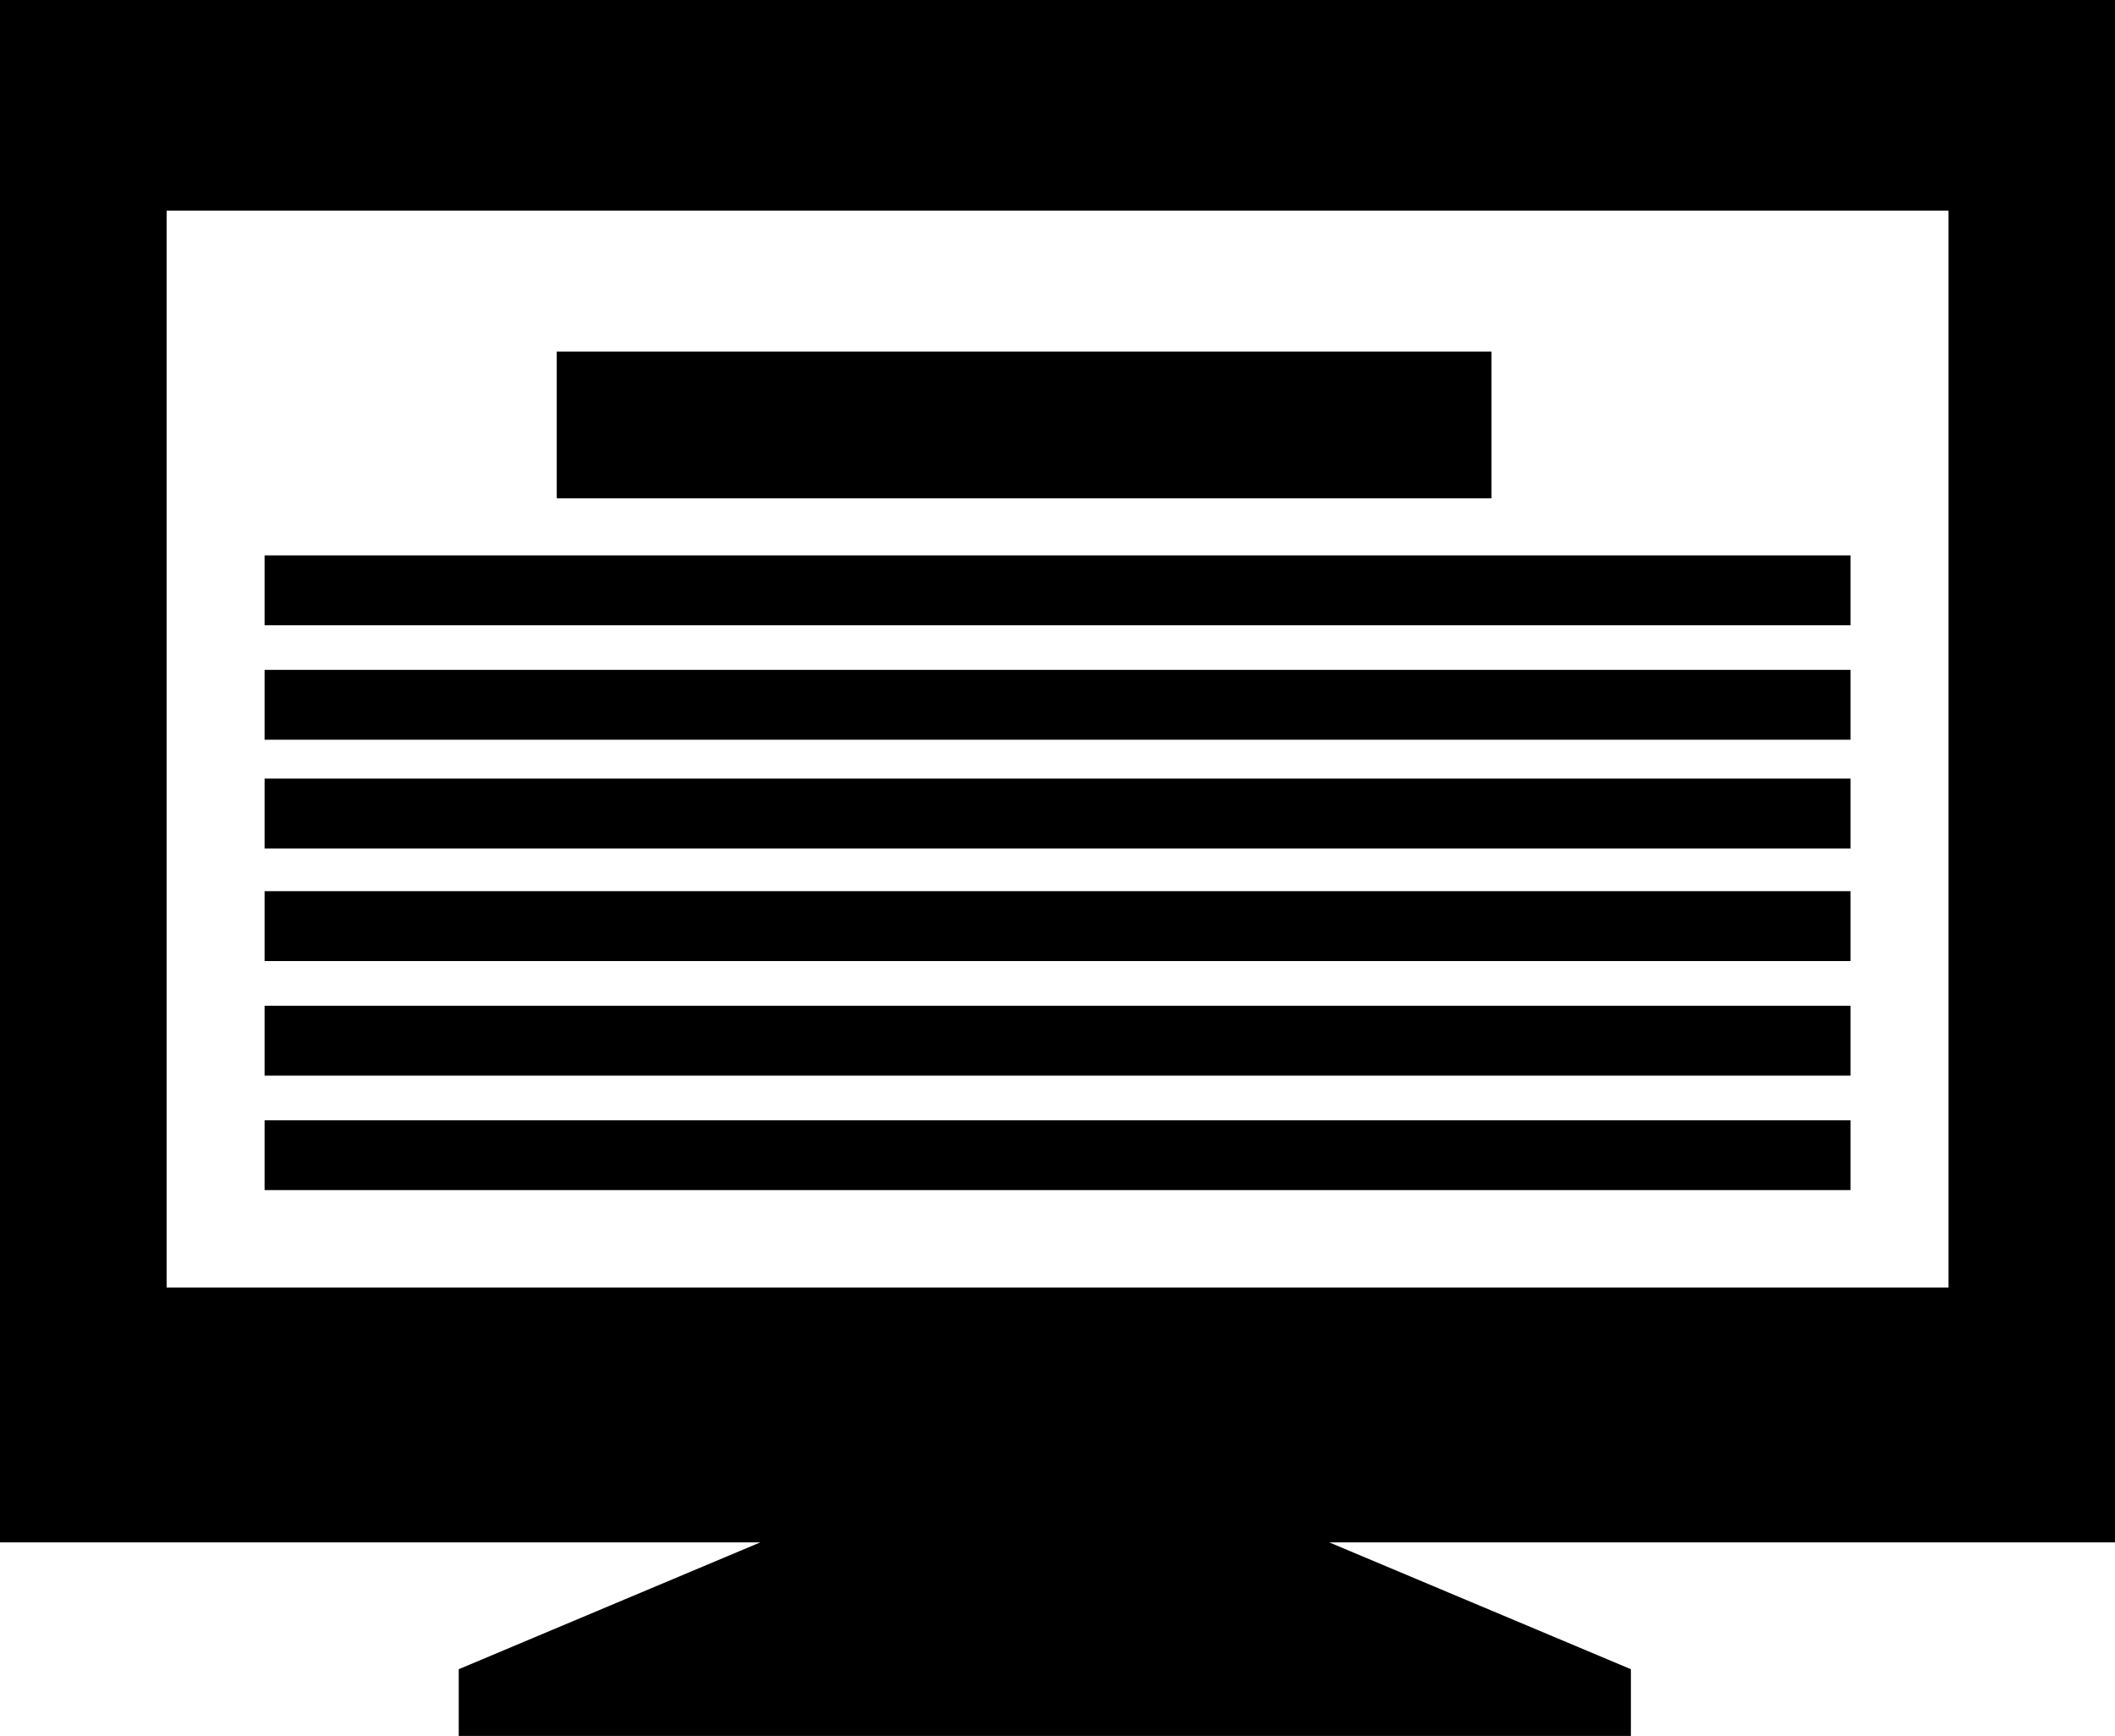
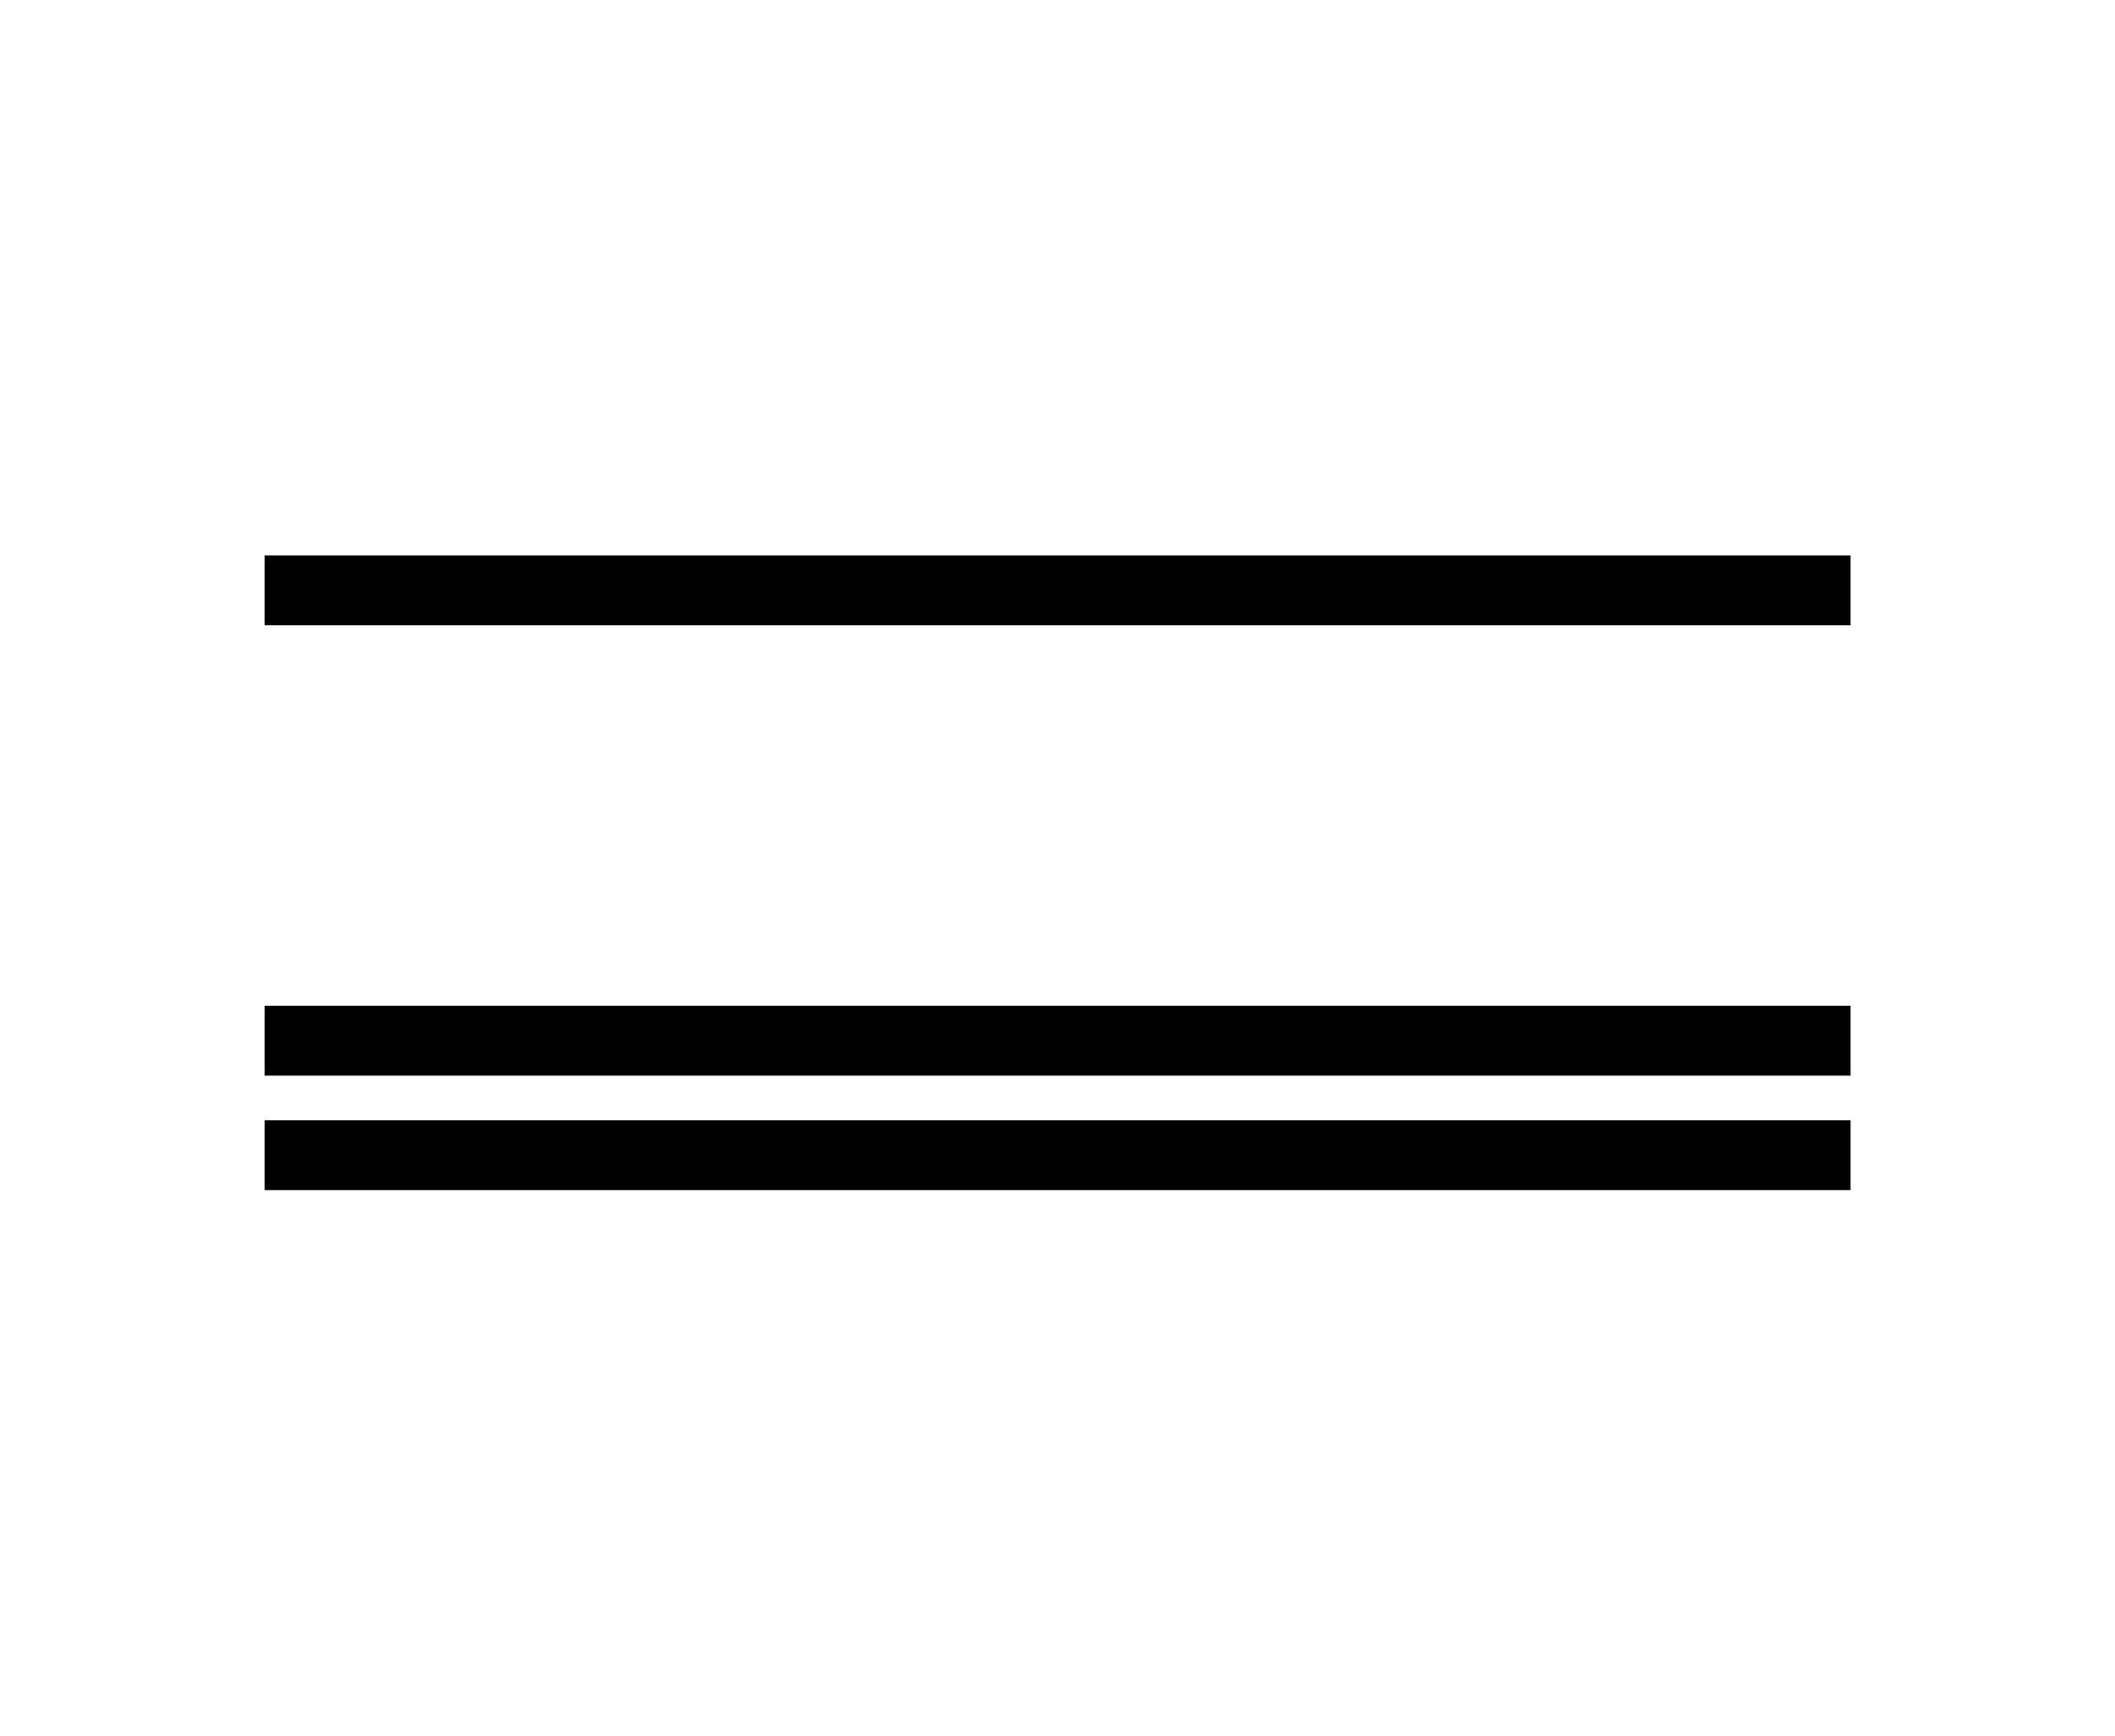
<svg xmlns="http://www.w3.org/2000/svg" version="1.1" id="Layer_1" x="0px" y="0px" width="29.272px" height="24.026px" viewBox="0 0 29.272 24.026" style="enable-background:new 0 0 29.272 24.026;" xml:space="preserve">
  <g>
-     <path d="M29.272,0H0v21.347h10.522l-4.173,1.755v0.925h16.223v-0.925l-4.174-1.755h10.875V0z M26.968,17.819H2.306V2.915h24.662   V17.819z" />
-   </g>
+     </g>
  <rect x="3.662" y="7.687" width="21.95" height="0.967" />
-   <rect x="7.705" y="4.866" width="12.937" height="2.031" />
-   <rect x="3.662" y="9.271" width="21.95" height="0.967" />
-   <rect x="3.662" y="10.776" width="21.95" height="0.967" />
-   <rect x="3.662" y="12.334" width="21.95" height="0.967" />
  <rect x="3.662" y="13.92" width="21.95" height="0.967" />
  <rect x="3.662" y="15.505" width="21.95" height="0.966" />
  <g>
</g>
  <g>
</g>
  <g>
</g>
  <g>
</g>
  <g>
</g>
  <g>
</g>
  <g>
</g>
  <g>
</g>
  <g>
</g>
  <g>
</g>
  <g>
</g>
  <g>
</g>
  <g>
</g>
  <g>
</g>
  <g>
</g>
</svg>